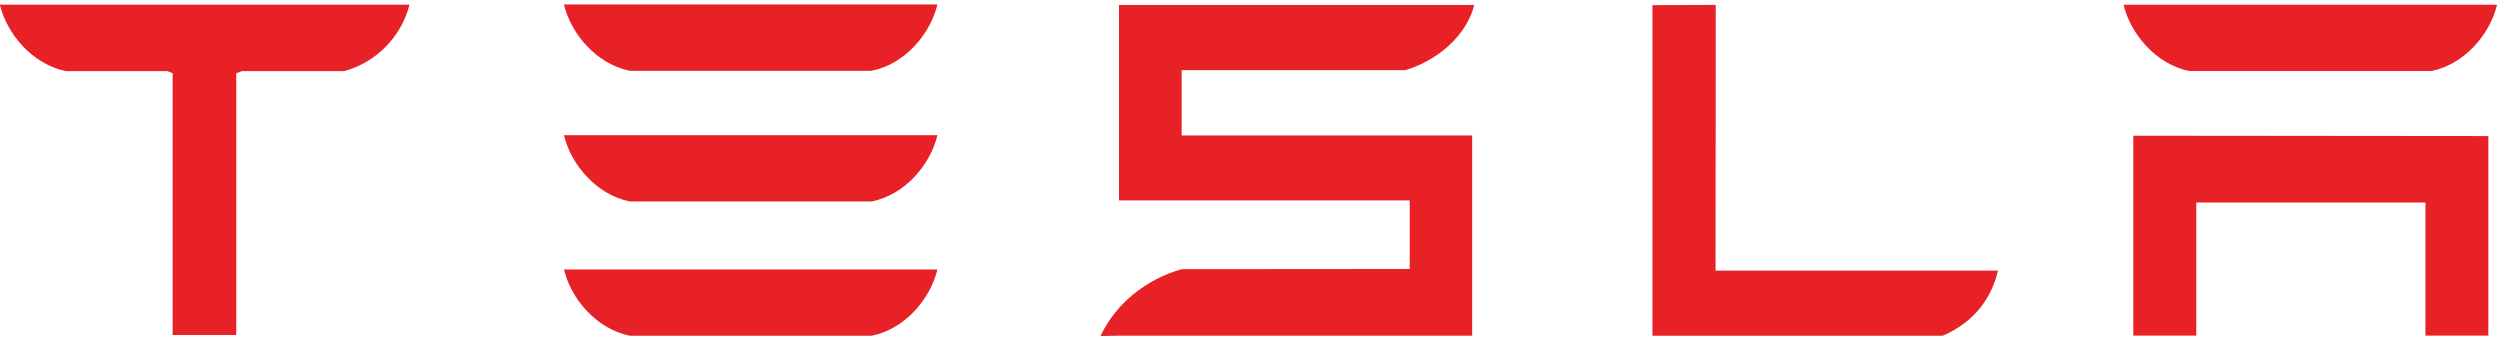
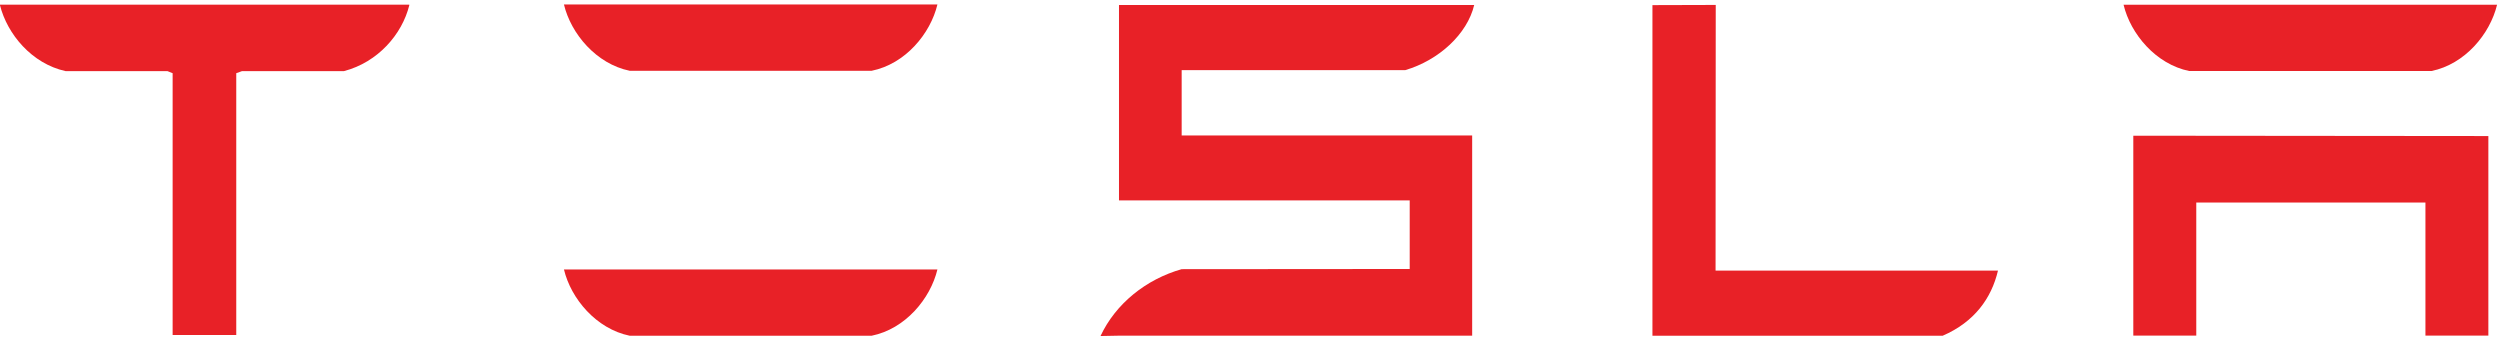
<svg xmlns="http://www.w3.org/2000/svg" width="279" height="38" viewBox="0 0 279 38" fill="none">
  <path d="M0 0.59C0.812 3.814 3.554 7.11 7.316 7.936H18.686L19.266 8.169V37.384H26.366V8.169L27.011 7.936H38.391C42.195 6.938 44.878 3.814 45.676 0.59V0.518H0V0.59Z" fill="#E82127" />
  <path d="M70.271 37.466H97.282C101.04 36.706 103.833 33.334 104.616 30.071H62.937C63.715 33.335 66.549 36.706 70.271 37.466Z" fill="#E82127" />
-   <path d="M70.271 22.481H97.282C101.04 21.726 103.833 18.354 104.616 15.086H62.937C63.715 18.355 66.549 21.726 70.271 22.481Z" fill="#E82127" />
  <path d="M70.271 7.898H97.282C101.04 7.135 103.833 3.766 104.616 0.5H62.937C63.715 3.766 66.549 7.135 70.271 7.898Z" fill="#E82127" />
  <path d="M131.874 7.827H156.828C160.59 6.714 163.749 3.796 164.519 0.561H124.879V22.367H157.323V30.019L131.874 30.039C127.886 31.172 124.504 33.898 122.817 37.5L124.879 37.461H164.294V15.117H131.874V7.827Z" fill="#E82127" />
  <path d="M216.795 37.471C220.338 35.941 222.244 33.296 222.974 30.2H191.457L191.477 0.551L184.412 0.571V37.471H216.795Z" fill="#E82127" />
  <path d="M244.321 7.927H271.341C275.094 7.167 277.885 3.795 278.672 0.532H236.991C237.77 3.796 240.602 7.167 244.321 7.927Z" fill="#E82127" />
-   <path d="M238.077 15.145V37.456H245.104V22.601H270.679V37.456H277.701V15.183L238.077 15.145Z" fill="#E82127" />
+   <path d="M238.077 15.145V37.456H245.104V22.601H270.679V37.456H277.701V15.183Z" fill="#E82127" />
</svg>